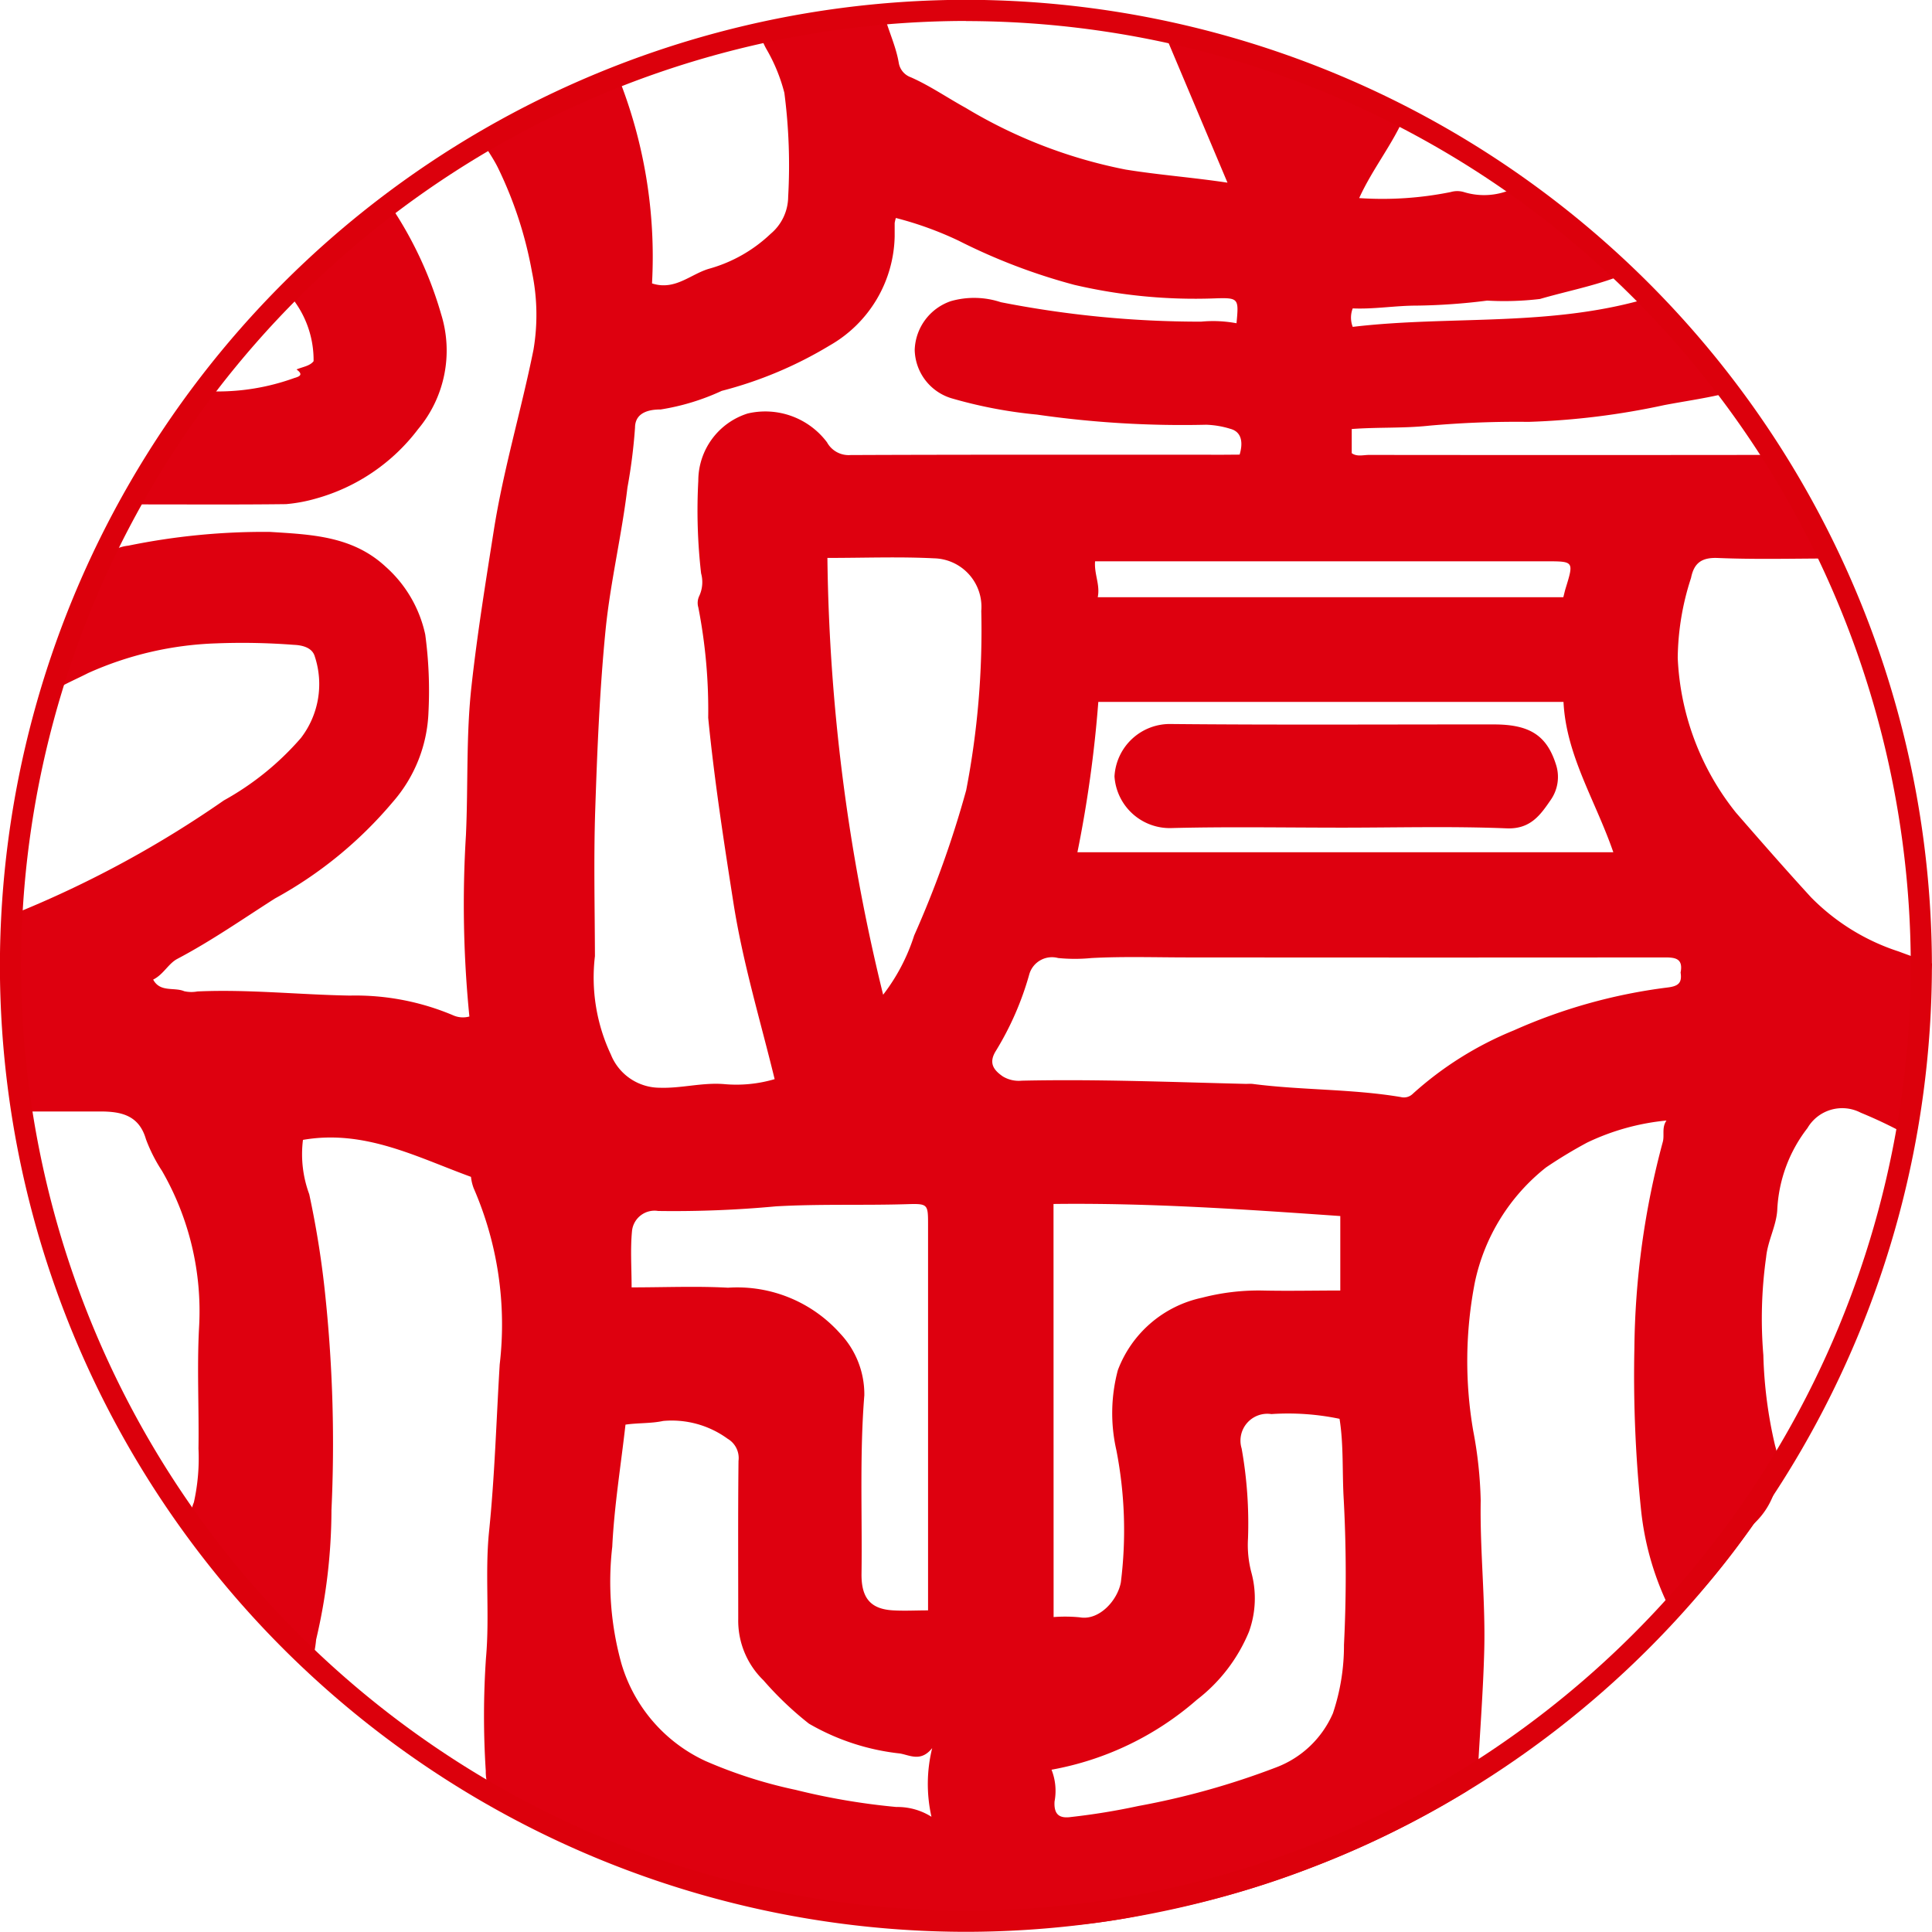
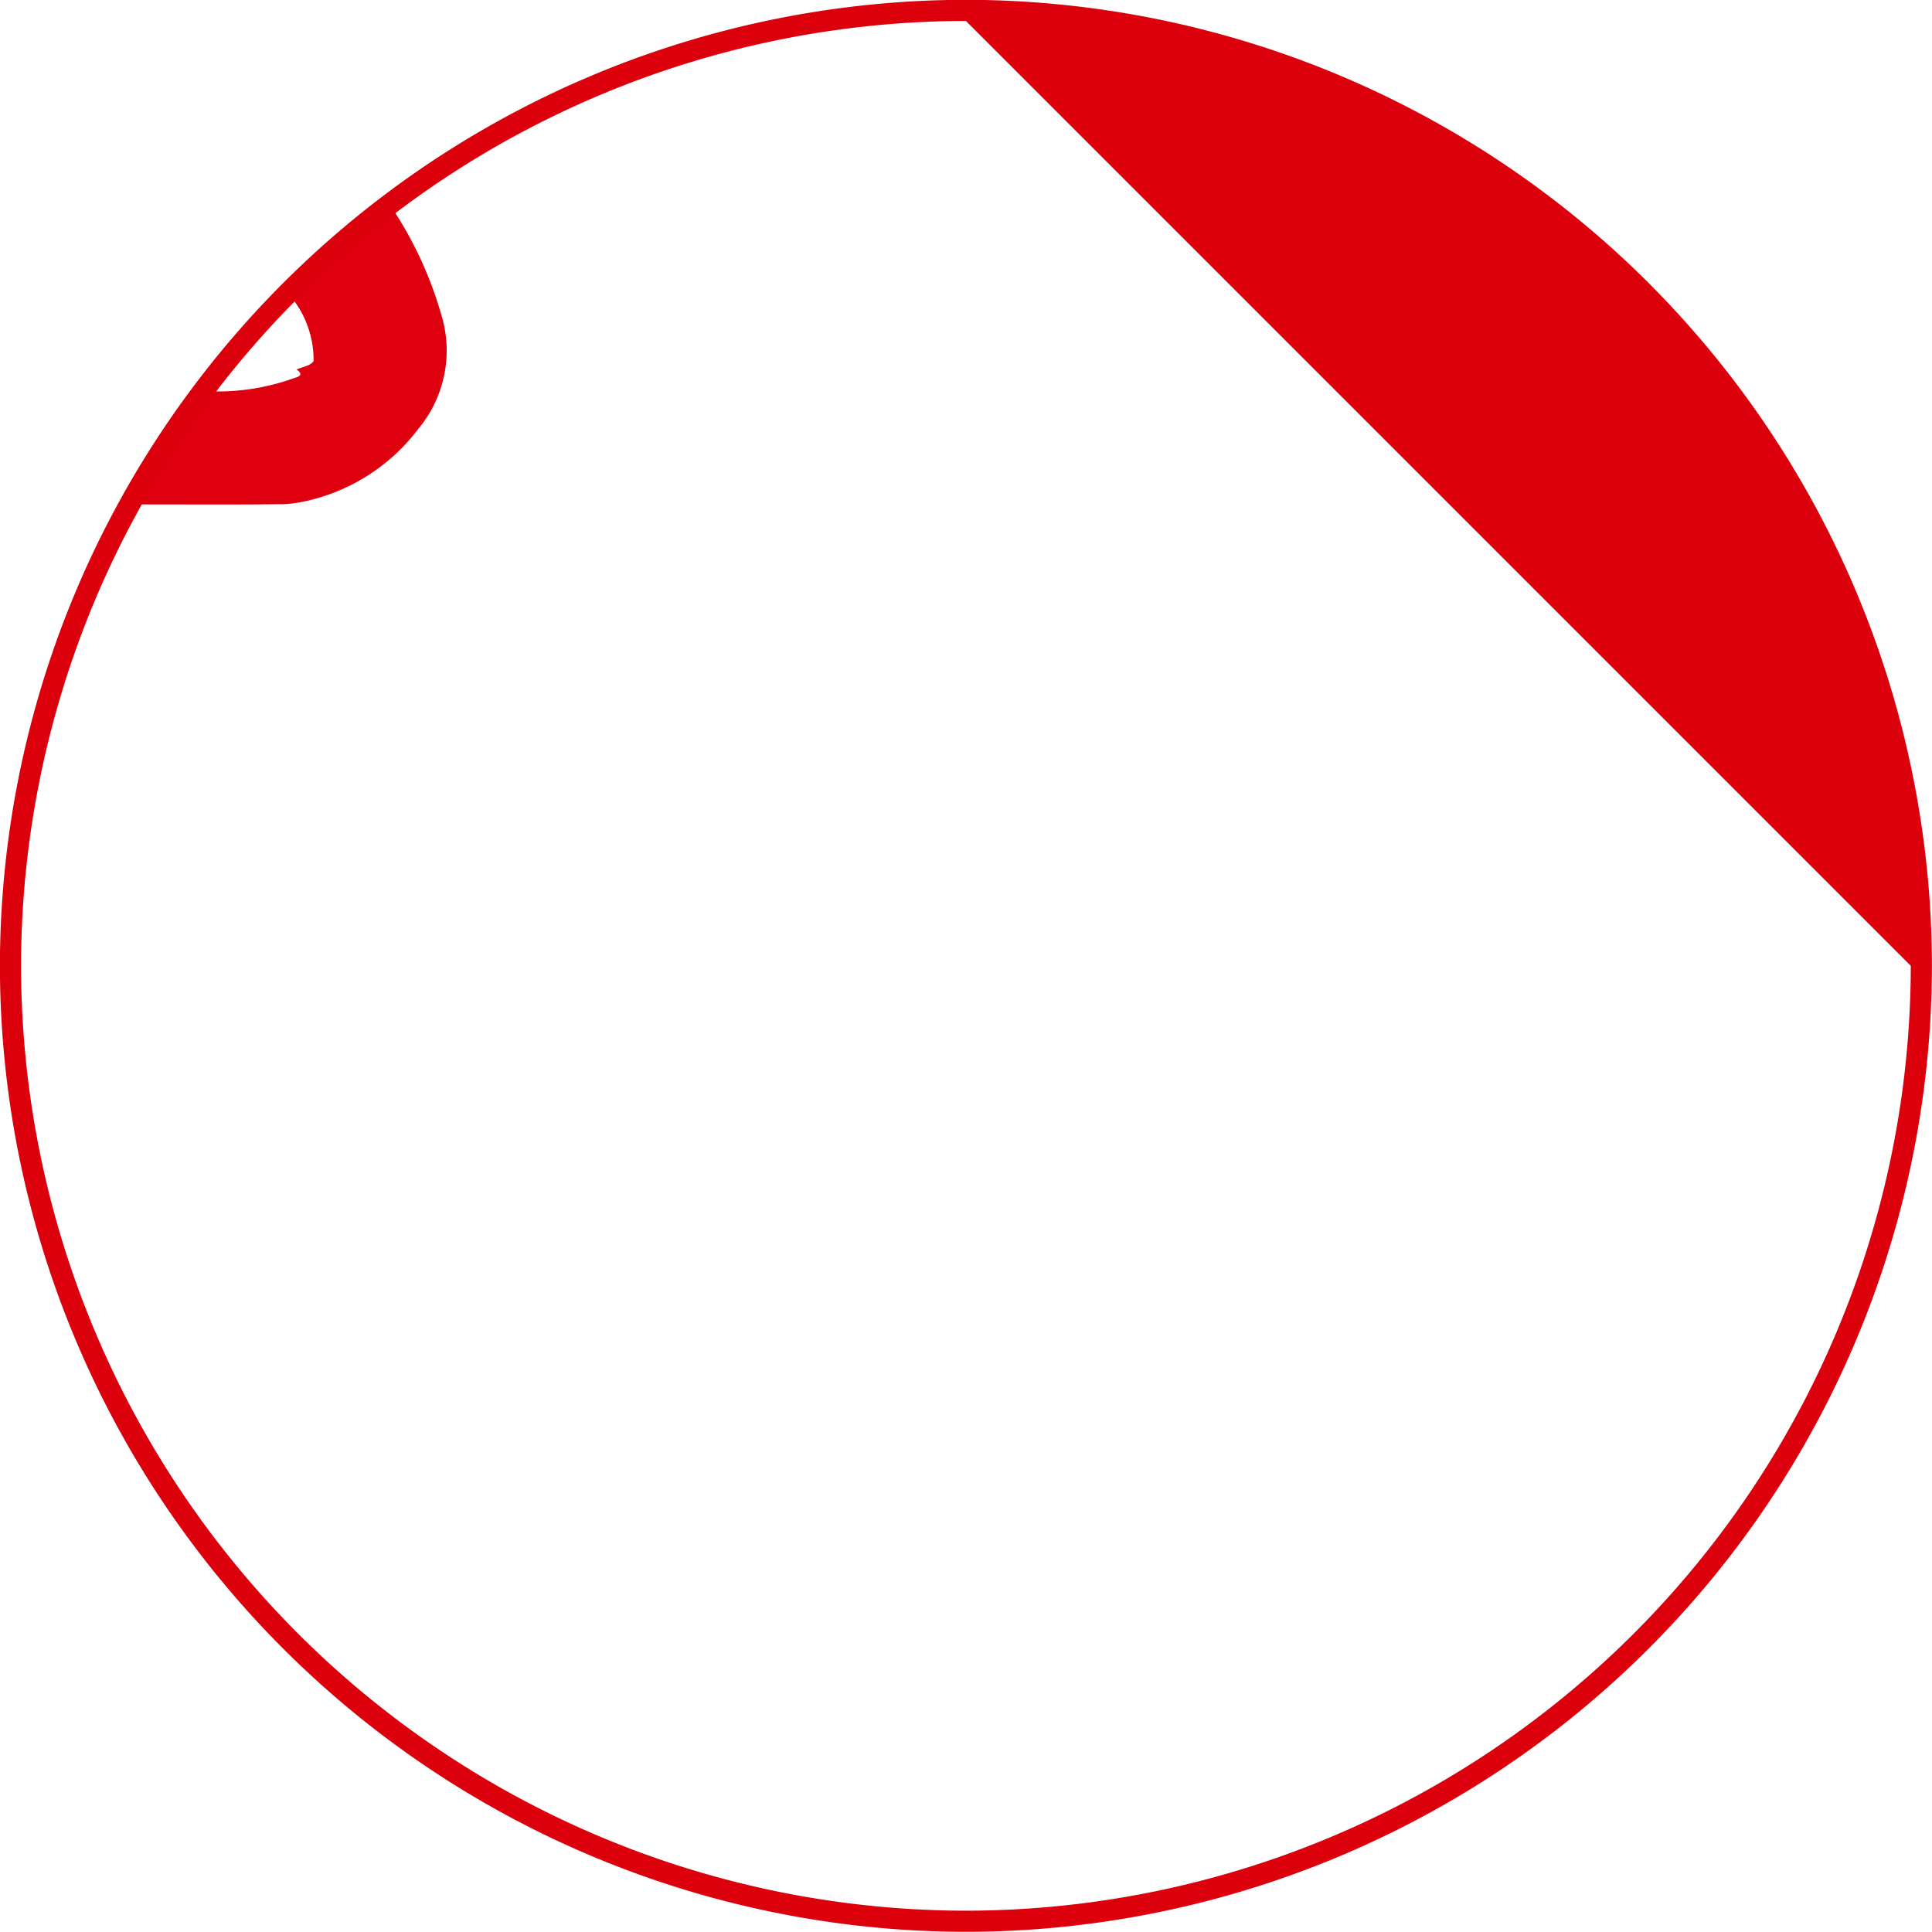
<svg xmlns="http://www.w3.org/2000/svg" width="64" height="63.994" viewBox="0 0 64 63.994">
  <g id="gallery53" transform="translate(118.353 -3012.749)">
    <g id="グループ_6730" data-name="グループ 6730" transform="translate(-118.08 3013.112)">
-       <path id="パス_8899" data-name="パス 8899" d="M-102.784,3046.449a37.432,37.432,0,0,1-.114-6.009c.076-1.656,0-3.319.188-4.972.19-1.712.465-3.409.733-5.111.32-2.036.915-4,1.317-6a6.93,6.93,0,0,0-.048-2.558,13.2,13.2,0,0,0-1.118-3.441c-.144-.3-.34-.575-.527-.886a35.369,35.369,0,0,1,4.478-2.2,16.073,16.073,0,0,1,1.141,6.892c.765.251,1.285-.317,1.906-.49a4.841,4.841,0,0,0,2.024-1.153,1.616,1.616,0,0,0,.58-1.224,18.6,18.6,0,0,0-.126-3.445,5.673,5.673,0,0,0-.581-1.427,2.157,2.157,0,0,1-.23-.57c1.319-.364,2.712-.415,4.085-.709.147.6.418,1.129.516,1.714a.613.613,0,0,0,.4.476c.633.28,1.211.68,1.82,1.015a16.353,16.353,0,0,0,5.294,2.042c1.105.179,2.211.259,3.375.434l-2.155-5.11a31.721,31.721,0,0,1,8.053,2.838c-.414.988-1.093,1.807-1.535,2.783a11.387,11.387,0,0,0,3.03-.2.776.776,0,0,1,.437,0,2.267,2.267,0,0,0,1.579-.089c.2-.063.411-.142.6,0a33.035,33.035,0,0,1,3.045,2.52c.257.247-.029.341-.189.4-.819.3-1.678.468-2.514.711a9.951,9.951,0,0,1-1.749.054,20.2,20.2,0,0,1-2.343.166c-.7,0-1.408.123-2.11.092a.843.843,0,0,0,0,.612c3.293-.392,6.669.03,9.989-1.011.755.9,1.678,1.744,2.421,2.759.279.382-.019.447-.243.5-.609.137-1.23.226-1.845.343a24.89,24.89,0,0,1-4.5.556,32.7,32.7,0,0,0-3.281.125c-.853.093-1.706.046-2.574.112v.8c.172.125.381.058.574.058q6.51.007,13.019,0a.845.845,0,0,1,.885.494c.394.7.835,1.37,1.189,2.1a3.742,3.742,0,0,1,.264.837c-1.27,0-2.537.036-3.8-.017-.545-.023-.793.17-.891.66a8.791,8.791,0,0,0-.441,2.645,8.8,8.8,0,0,0,1.928,5.13c.822.945,1.645,1.886,2.492,2.81a7.177,7.177,0,0,0,2.9,1.79c.346.131.7.252,1.111.4-.236,1.394-.033,2.817-.348,4.218a4.624,4.624,0,0,0-.144,1.181c.013.33-.15.372-.427.23a14.823,14.823,0,0,0-1.449-.688,1.333,1.333,0,0,0-1.766.51,4.775,4.775,0,0,0-1,2.715c-.033.529-.314,1.013-.368,1.556a14.557,14.557,0,0,0-.093,3.247,14.7,14.7,0,0,0,.389,3,2.527,2.527,0,0,1-.73,2.613,23.886,23.886,0,0,1-2.121,2.658c-.4.381-.53.373-.763-.125a9.592,9.592,0,0,1-.826-3.017,43.066,43.066,0,0,1-.221-5.355,27.253,27.253,0,0,1,.941-6.834c.062-.228-.042-.47.122-.709a7.8,7.8,0,0,0-2.625.729,15.475,15.475,0,0,0-1.365.825,6.578,6.578,0,0,0-2.356,3.8,13.63,13.63,0,0,0-.056,4.923,13.783,13.783,0,0,1,.248,2.311c-.028,1.65.158,3.293.118,4.939-.034,1.345-.14,2.689-.213,4.033a.874.874,0,0,1-.465.717,30.81,30.81,0,0,1-5.04,2.468,29.217,29.217,0,0,1-5.232,1.49,19.362,19.362,0,0,1-3.856.489c-.861-.022-1.705.159-2.568.125a34.994,34.994,0,0,1-8.873-1.382,33.189,33.189,0,0,1-6.056-2.535,1.577,1.577,0,0,1-.773-1.386,28.3,28.3,0,0,1,.007-3.748c.125-1.394-.038-2.788.1-4.168.19-1.849.242-3.7.354-5.549a11.326,11.326,0,0,0-.864-5.844,1.518,1.518,0,0,1-.087-.371c-1.807-.659-3.526-1.579-5.566-1.225a3.823,3.823,0,0,0,.208,1.8,30.883,30.883,0,0,1,.542,3.453,47.078,47.078,0,0,1,.194,7.012,18.831,18.831,0,0,1-.508,4.288,3.827,3.827,0,0,1-.2.922,33.328,33.328,0,0,1-3.357-3.72,1.7,1.7,0,0,0-.15-.22,1.35,1.35,0,0,1-.343-1.526,6.718,6.718,0,0,0,.153-1.784c.02-1.342-.053-2.688.02-4.026a9.3,9.3,0,0,0-1.228-5.171,5.233,5.233,0,0,1-.533-1.052c-.228-.789-.814-.914-1.493-.917-.881,0-1.762,0-2.684,0a20.614,20.614,0,0,1-.256-2.421c.067-.877-.149-1.743-.125-2.624a10.5,10.5,0,0,0,.132-1.3c-.015-.167.111-.224.267-.285a35.312,35.312,0,0,0,6.74-3.674,9.4,9.4,0,0,0,2.553-2.068,2.925,2.925,0,0,0,.458-2.706c-.08-.274-.38-.368-.694-.38a22.326,22.326,0,0,0-2.56-.049,11.238,11.238,0,0,0-4.25.983c-.377.193-.782.363-1.16.594-.14-.4.181-.677.274-1.009.275-.978.735-1.89,1.066-2.847a1.346,1.346,0,0,1,1.148-.957,22.34,22.34,0,0,1,4.691-.456c1.36.087,2.73.13,3.83,1.149a4.177,4.177,0,0,1,1.316,2.253,13.925,13.925,0,0,1,.107,2.566,4.784,4.784,0,0,1-1.187,2.985,13.672,13.672,0,0,1-3.9,3.191c-1.069.682-2.108,1.407-3.233,2-.3.159-.459.518-.8.686.23.432.695.244,1.028.385a1.078,1.078,0,0,0,.437.008c1.687-.076,3.366.108,5.05.137a8.3,8.3,0,0,1,3.412.649A.8.8,0,0,0-102.784,3046.449Zm25.515-18.613c.122-.406.067-.758-.312-.856a3.018,3.018,0,0,0-.795-.134,33.736,33.736,0,0,1-5.606-.336,15.312,15.312,0,0,1-2.84-.543,1.713,1.713,0,0,1-1.21-1.6,1.766,1.766,0,0,1,1.2-1.616,2.811,2.811,0,0,1,1.653.036,34.144,34.144,0,0,0,6.634.644,4.213,4.213,0,0,1,1.173.053c.078-.829.077-.851-.738-.823a17.6,17.6,0,0,1-4.635-.449,19.686,19.686,0,0,1-3.835-1.464,11.471,11.471,0,0,0-2.076-.751,1.225,1.225,0,0,0-.04.167c0,.147,0,.3,0,.441a4.26,4.26,0,0,1-2.159,3.619,13.338,13.338,0,0,1-3.57,1.5,7.625,7.625,0,0,1-2.021.616c-.285,0-.847.047-.851.6a17.97,17.97,0,0,1-.251,1.986c-.189,1.584-.569,3.147-.726,4.732-.194,1.97-.275,3.956-.341,5.937-.054,1.616-.015,3.236-.01,4.854a5.987,5.987,0,0,0,.528,3.26,1.751,1.751,0,0,0,1.62,1.1c.715.024,1.41-.179,2.127-.121a4.48,4.48,0,0,0,1.678-.164c-.472-1.936-1.051-3.844-1.363-5.827-.321-2.044-.635-4.085-.838-6.143a17.73,17.73,0,0,0-.327-3.656.533.533,0,0,1,.028-.374,1.09,1.09,0,0,0,.064-.754,18.261,18.261,0,0,1-.093-3.066,2.337,2.337,0,0,1,1.637-2.231,2.557,2.557,0,0,1,2.626.954.818.818,0,0,0,.782.423c4.119-.017,8.239-.01,12.358-.01Zm14.608,17.156c.1-.513-.238-.5-.6-.5q-7.666.007-15.33,0h-.386c-1.065,0-2.132-.036-3.195.02a5.666,5.666,0,0,1-1.109,0,.782.782,0,0,0-.957.544,10,10,0,0,1-1.106,2.533c-.25.4-.074.636.234.847a1.021,1.021,0,0,0,.623.139c2.474-.055,4.947.046,7.419.106.074,0,.149-.006.221,0,1.633.213,3.289.163,4.916.436a.419.419,0,0,0,.4-.109,11.4,11.4,0,0,1,3.347-2.1,17.955,17.955,0,0,1,5.075-1.418C-62.748,3045.448-62.606,3045.349-62.661,3044.992Zm-24.816,27.968a4.958,4.958,0,0,1,.024-2.276c-.372.464-.728.24-1.064.179a7.631,7.631,0,0,1-3.019-.989,11.028,11.028,0,0,1-1.506-1.435,2.751,2.751,0,0,1-.836-2.03c0-1.746-.01-3.493.009-5.238a.741.741,0,0,0-.361-.735,3.142,3.142,0,0,0-2.135-.589c-.411.088-.826.06-1.248.122-.154,1.362-.373,2.7-.438,4.043a10.122,10.122,0,0,0,.305,3.879,5.163,5.163,0,0,0,2.779,3.219,15.485,15.485,0,0,0,2.992.958,22.31,22.31,0,0,0,3.336.567A2.11,2.11,0,0,1-87.477,3072.959Zm4.046-6.617a5,5,0,0,1,.868.009c.642.114,1.252-.563,1.36-1.162a13.85,13.85,0,0,0-.148-4.371,5.531,5.531,0,0,1,.048-2.654,3.834,3.834,0,0,1,2.787-2.4,7.442,7.442,0,0,1,1.982-.239c.859.019,1.718,0,2.6,0v-2.467c-3.146-.219-6.277-.439-9.5-.4Zm-4.159-.22v-.522q0-6.123,0-12.245c0-.694,0-.712-.705-.69-1.444.044-2.887-.011-4.335.072a36.543,36.543,0,0,1-3.9.153.751.751,0,0,0-.865.646c-.061.612-.015,1.235-.015,1.885,1.105,0,2.153-.046,3.194.011a4.569,4.569,0,0,1,3.715,1.518,2.932,2.932,0,0,1,.8,2.046c-.158,1.969-.067,3.939-.093,5.909-.01.8.295,1.162,1.009,1.213C-88.4,3066.145-88.021,3066.122-87.59,3066.122Zm-1.489-20.394a6.384,6.384,0,0,0,1.029-1.964,34.2,34.2,0,0,0,1.723-4.81,27.857,27.857,0,0,0,.5-5.94,1.608,1.608,0,0,0-1.569-1.744c-1.15-.058-2.3-.013-3.528-.013A63.5,63.5,0,0,0-89.078,3045.728ZM-83.5,3071.4a1.905,1.905,0,0,1,.1,1.054c-.025.432.16.568.551.512a22.309,22.309,0,0,0,2.227-.364,25.705,25.705,0,0,0,4.565-1.28,3.331,3.331,0,0,0,1.879-1.792,7.045,7.045,0,0,0,.366-2.269,46.762,46.762,0,0,0-.007-4.792c-.056-.908,0-1.827-.14-2.693a8.351,8.351,0,0,0-2.259-.157.89.89,0,0,0-.984,1.14,14.117,14.117,0,0,1,.211,2.981,3.555,3.555,0,0,0,.112,1.129,3.259,3.259,0,0,1-.08,1.96,5.481,5.481,0,0,1-1.725,2.253A10.011,10.011,0,0,1-83.5,3071.4Zm1.55-35.372a40.661,40.661,0,0,1-.692,4.979h17.752c-.591-1.714-1.562-3.2-1.65-4.979Zm-.017-3.469h15.421c.03-.114.048-.2.075-.289.277-.9.277-.9-.644-.9H-82.057C-82.092,3031.792-81.885,3032.145-81.968,3032.555Z" transform="translate(118.06 -3013.139)" fill="#de000f" />
      <path id="パス_8900" data-name="パス 8900" d="M-113.608,3029.773a35,35,0,0,1,2.195-3.419c.134-.183.327-.147.5-.131a7.459,7.459,0,0,0,2.64-.445c.207-.057.29-.125.073-.284.2-.085.441-.111.565-.274a3.306,3.306,0,0,0-.85-2.25,32.556,32.556,0,0,1,3.375-2.934,12.736,12.736,0,0,1,1.7,3.627,4.051,4.051,0,0,1-.761,3.806,6.376,6.376,0,0,1-3.377,2.3,5.184,5.184,0,0,1-1,.187c-1.6.02-3.2.009-4.8.009C-113.428,3029.971-113.521,3029.973-113.608,3029.773Z" transform="translate(117.75 -3013.619)" fill="#de000f" />
-       <path id="パス_8901" data-name="パス 8901" d="M-71.138,3041.96c-1.875,0-3.749-.034-5.622.013a1.834,1.834,0,0,1-1.912-1.709,1.837,1.837,0,0,1,1.883-1.737c3.564.034,7.13.011,10.694.014,1.185,0,1.741.373,2.043,1.314a1.328,1.328,0,0,1-.167,1.183c-.343.5-.672.978-1.464.945C-67.5,3041.91-69.319,3041.96-71.138,3041.96Z" transform="translate(115.318 -3014.906)" fill="#de000f" />
    </g>
-     <path id="パス_8902" data-name="パス 8902" d="M-86.356,3076.743a32.033,32.033,0,0,1-32-32,32.034,32.034,0,0,1,32-32,32.034,32.034,0,0,1,32,32A32.034,32.034,0,0,1-86.356,3076.743Zm0-63.3a31.334,31.334,0,0,0-31.3,31.3,31.335,31.335,0,0,0,31.3,31.3,31.336,31.336,0,0,0,31.3-31.3A31.335,31.335,0,0,0-86.356,3013.447Z" transform="translate(0)" fill="#dc000c" />
+     <path id="パス_8902" data-name="パス 8902" d="M-86.356,3076.743a32.033,32.033,0,0,1-32-32,32.034,32.034,0,0,1,32-32,32.034,32.034,0,0,1,32,32A32.034,32.034,0,0,1-86.356,3076.743Zm0-63.3a31.334,31.334,0,0,0-31.3,31.3,31.335,31.335,0,0,0,31.3,31.3,31.336,31.336,0,0,0,31.3-31.3Z" transform="translate(0)" fill="#dc000c" />
  </g>
</svg>